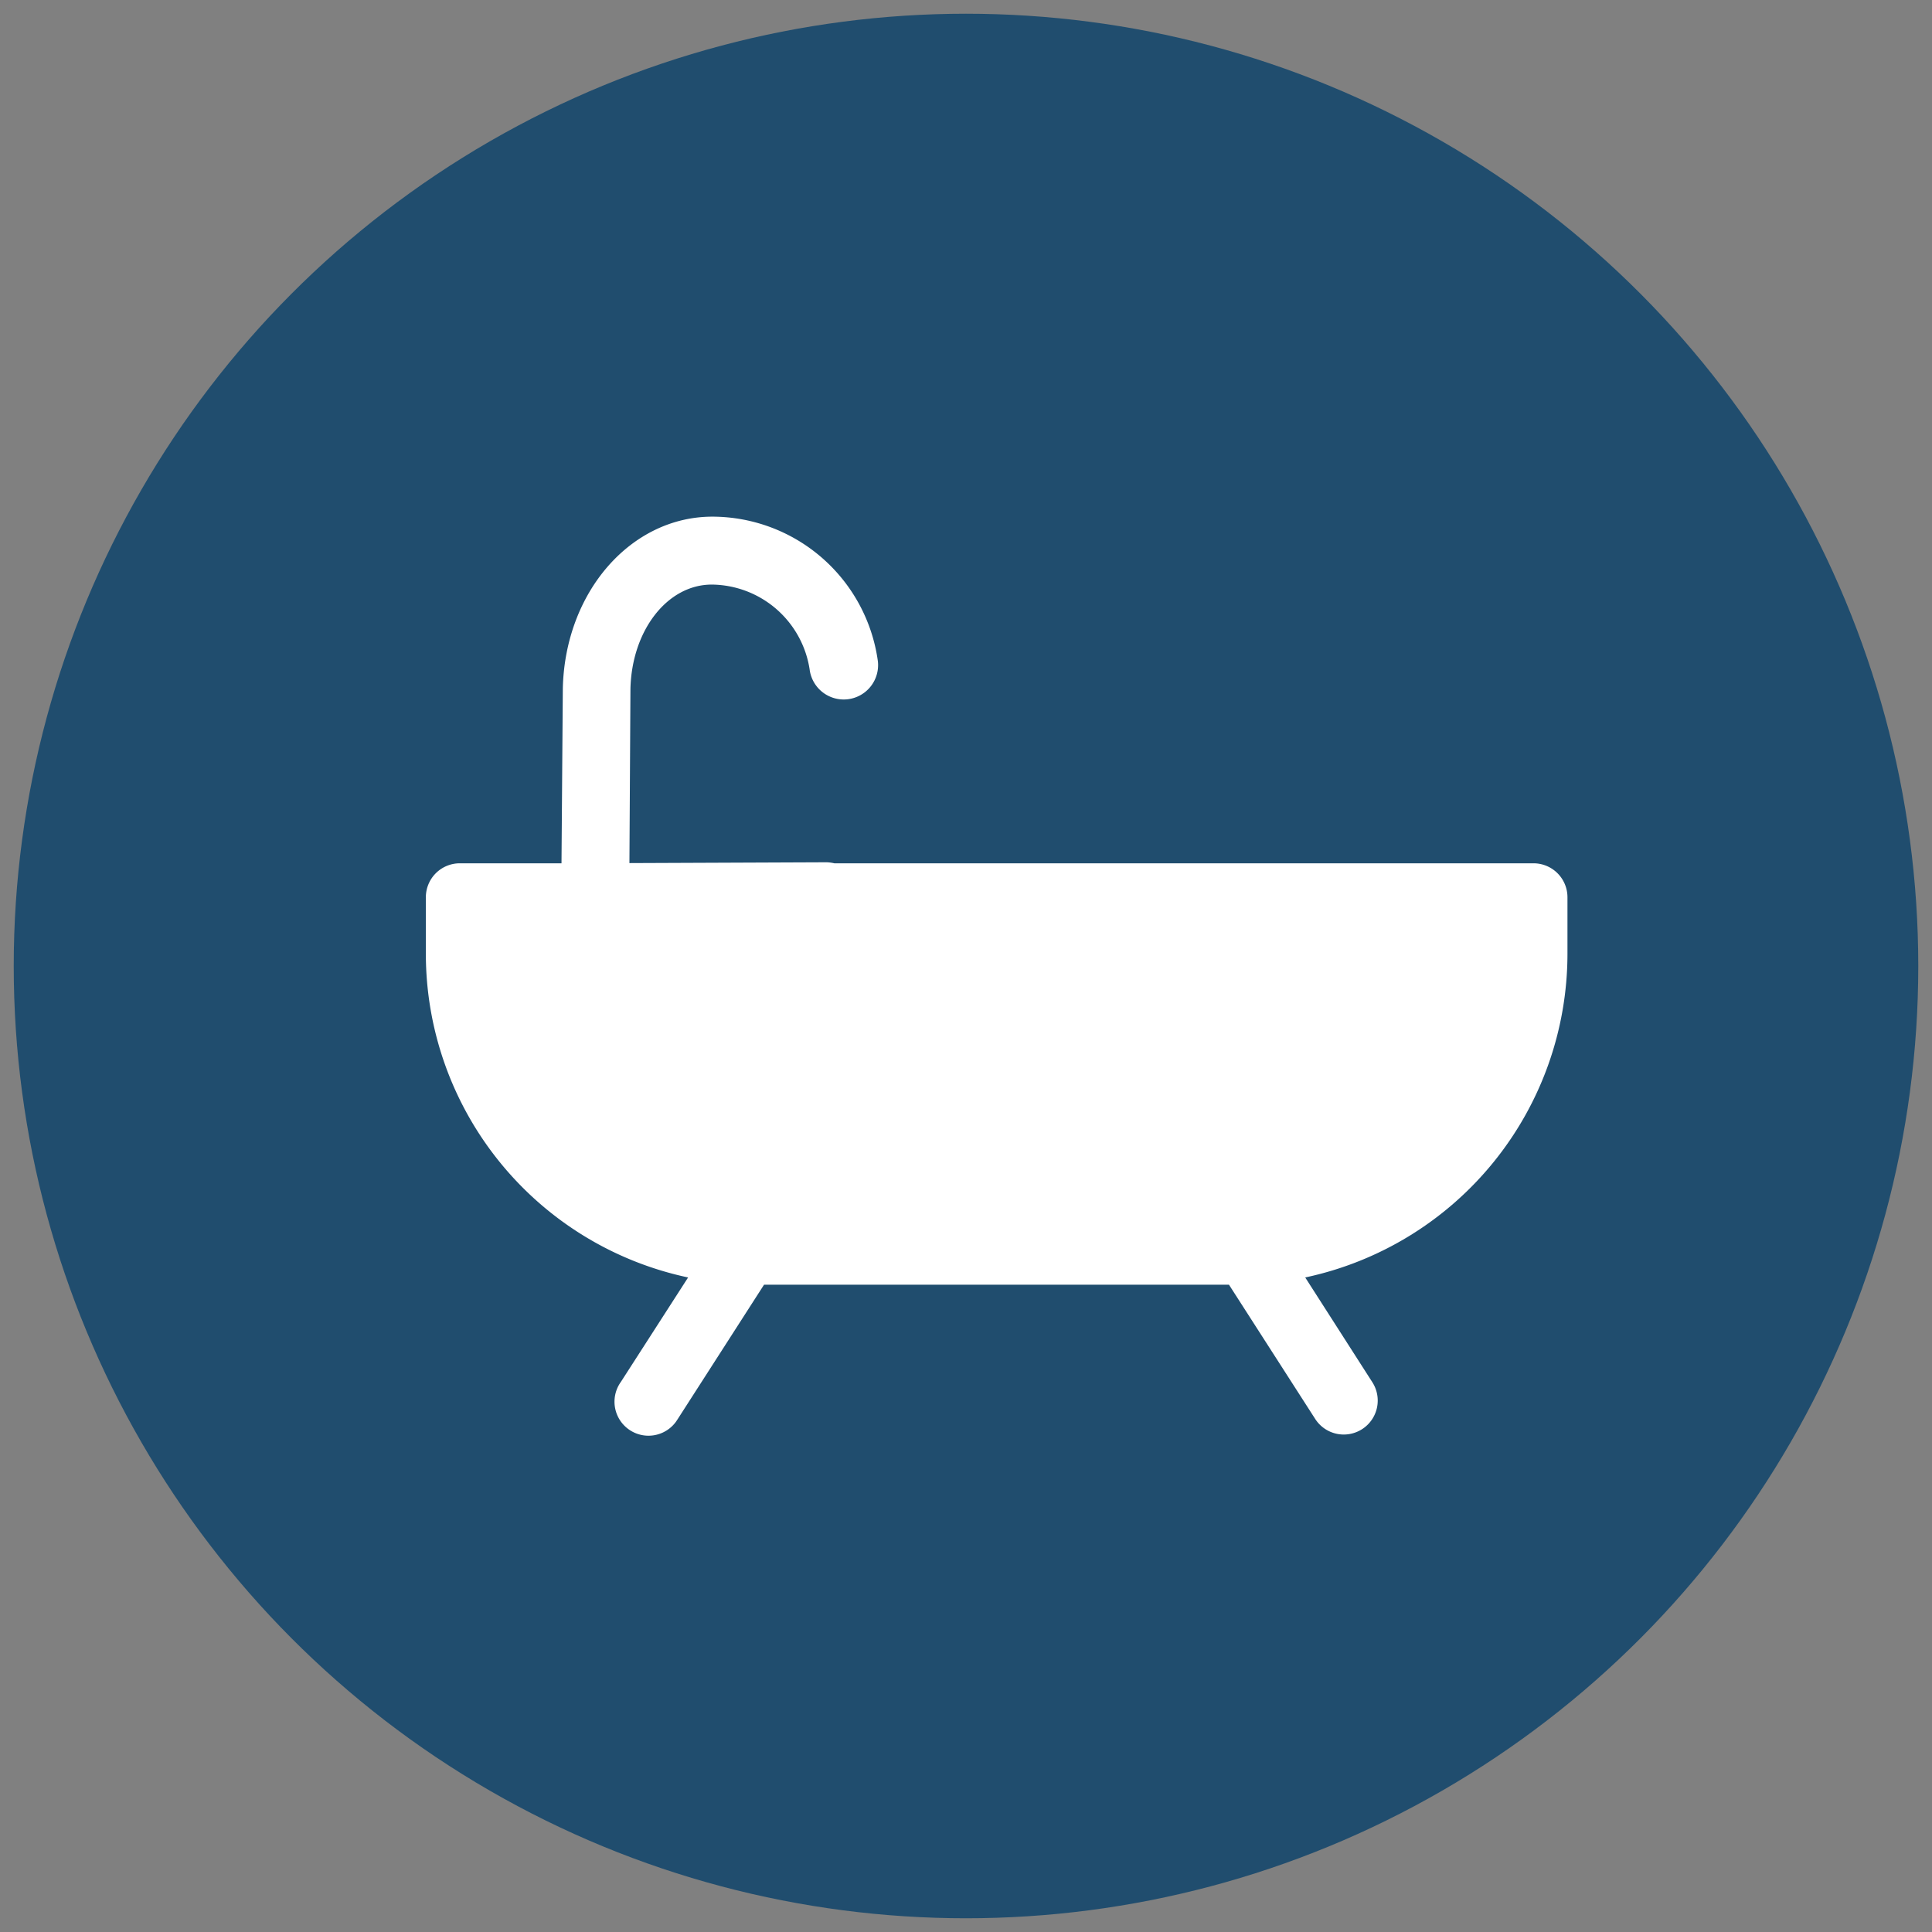
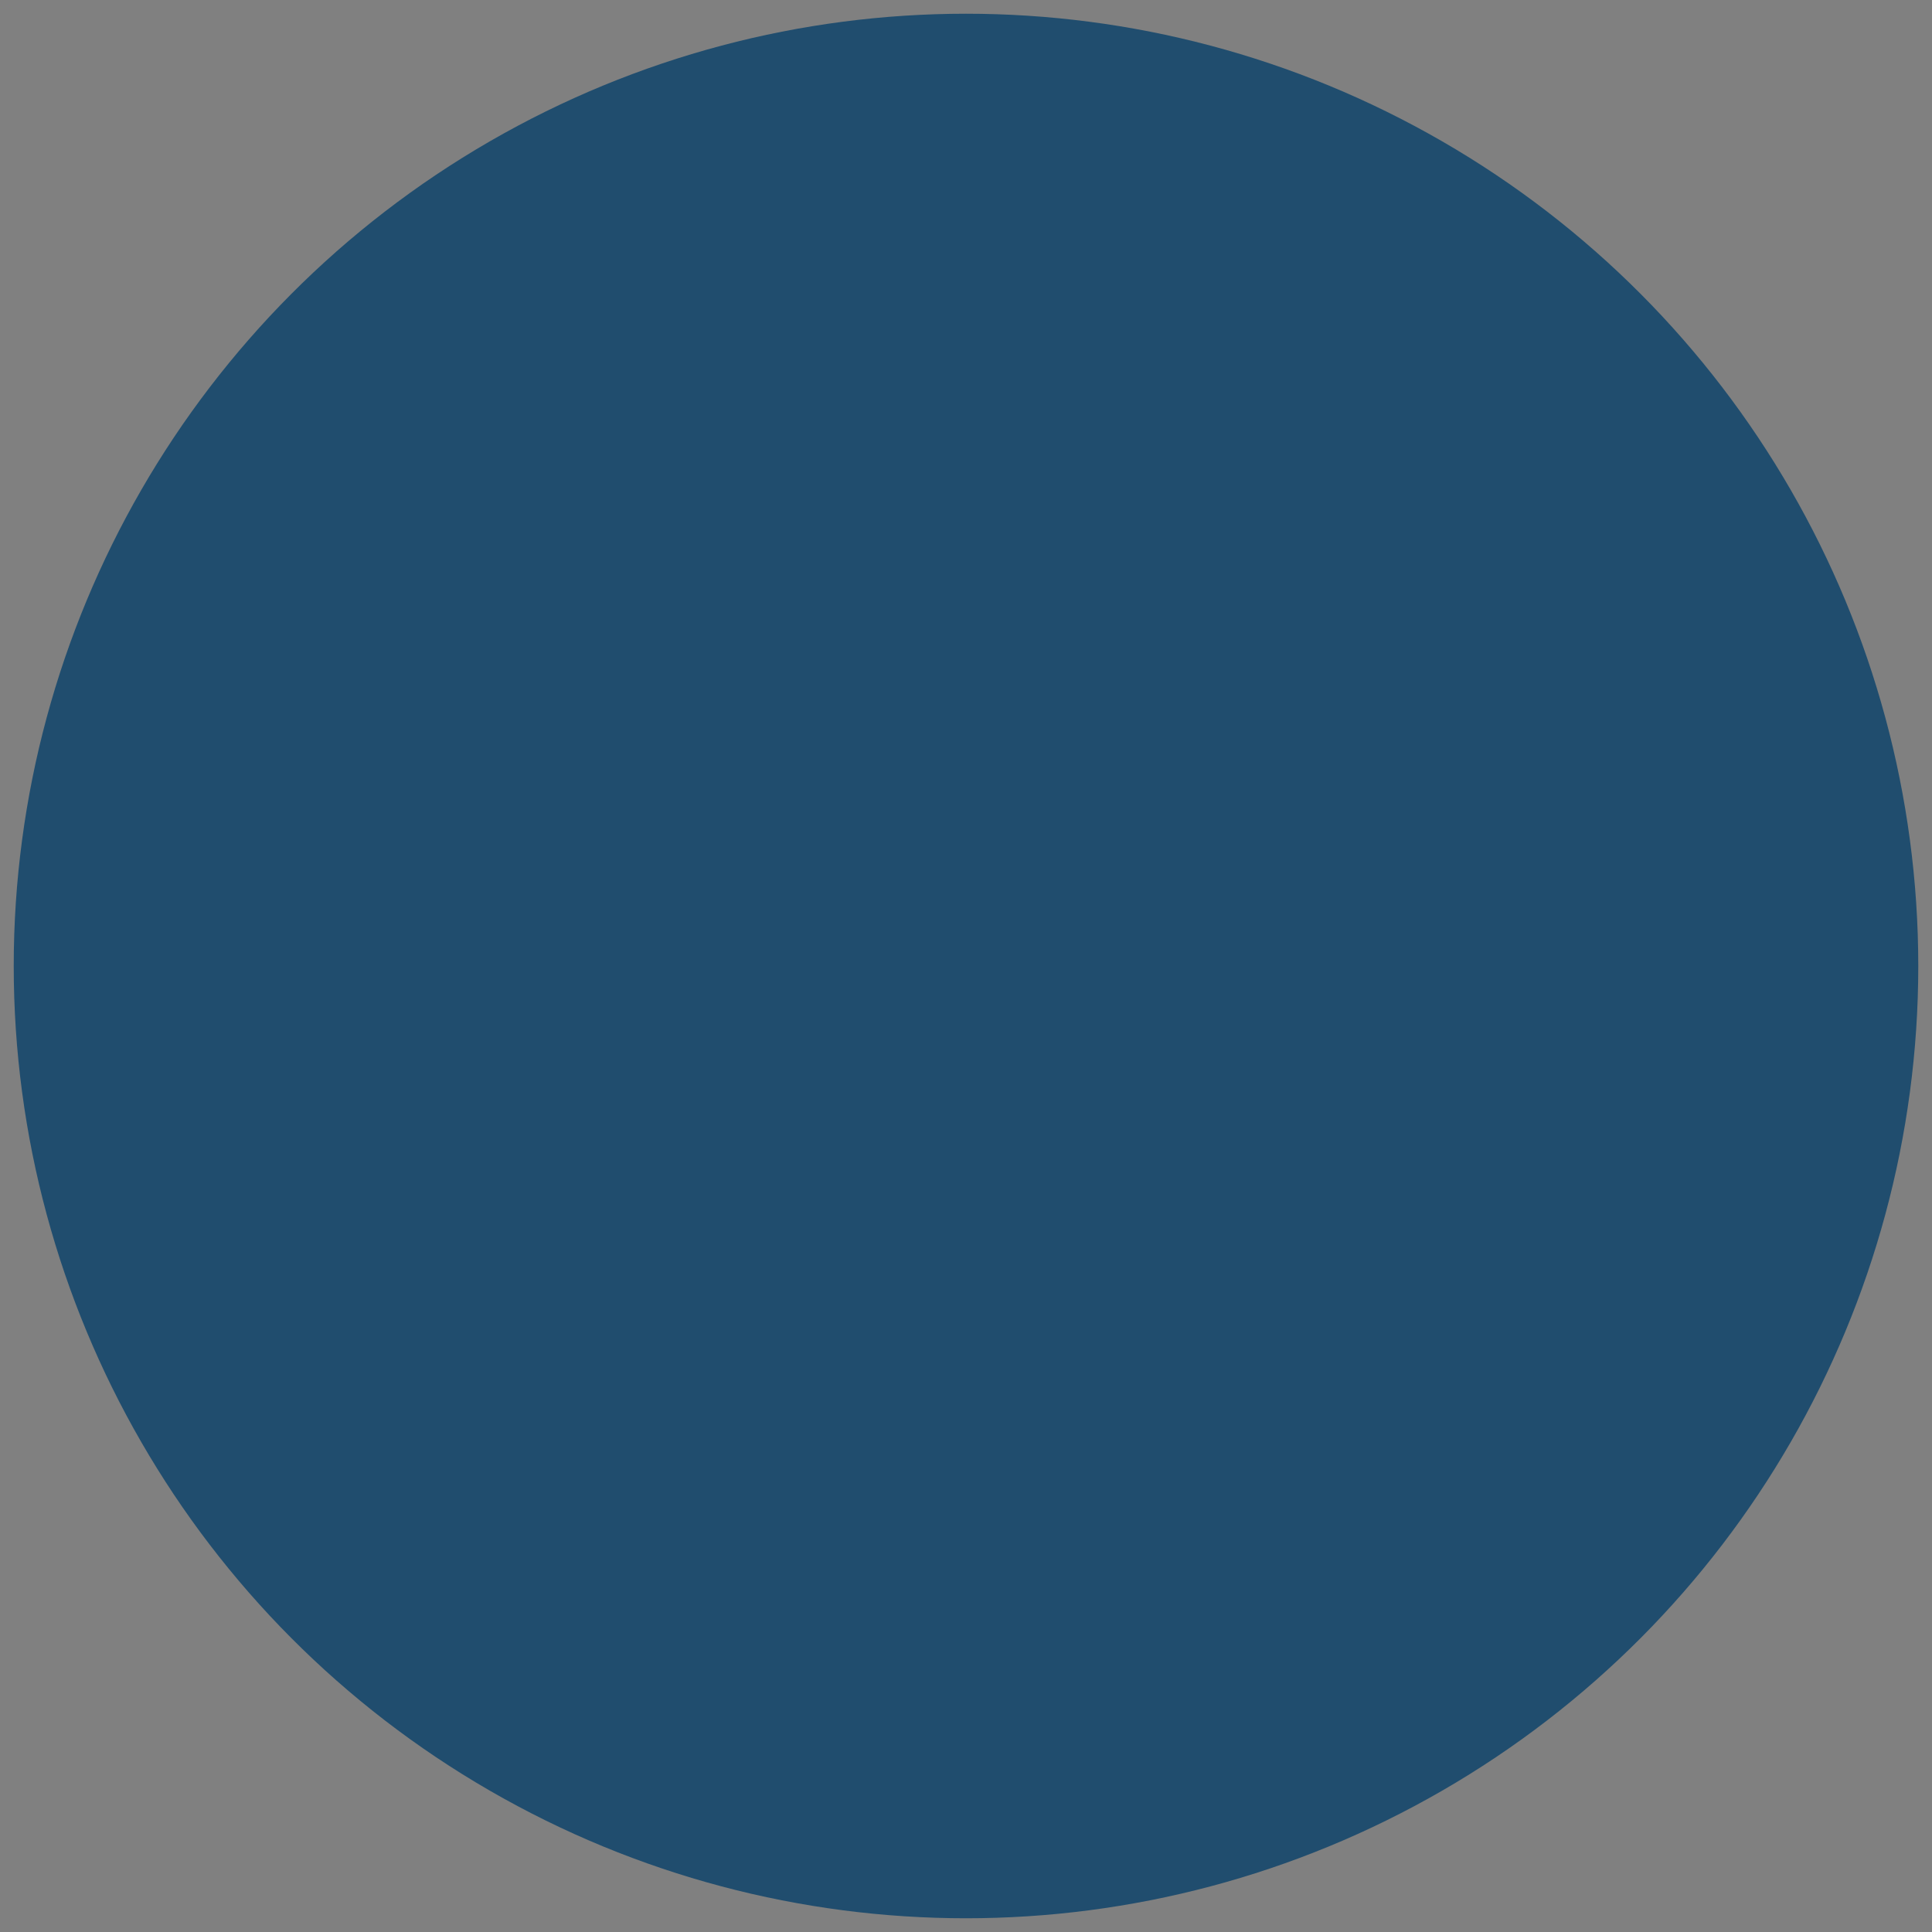
<svg xmlns="http://www.w3.org/2000/svg" id="Layer_1" data-name="Layer 1" viewBox="0 0 190 190">
  <rect x="0" y="0" width="190" height="190" fill="#808080" stroke="none" />
  <defs>
    <style>.cls-1{fill:#204d6e;}.cls-2{fill:#fff;}</style>
  </defs>
  <circle class="cls-1" cx="95" cy="95" r="93.65" />
-   <path class="cls-2" d="M150.81,84.9H82.05a3.86,3.86,0,0,0-.76-.1h0l-19.39.08L62,67.77c.12-5.76,3.62-10.28,8-10.28h0a9.83,9.83,0,0,1,9.62,8.33A3.37,3.37,0,0,0,86.33,65,16.46,16.46,0,0,0,70.06,50.81h0c-8,0-14.49,7.39-14.71,16.88L55.22,84.9h-10a3.34,3.34,0,0,0-3.34,3.34v5.59a32.56,32.56,0,0,0,25.79,31.8L61.06,135.9a3.34,3.34,0,0,0,5.43,3.9l.19-.29,8.46-13.17h45.72l8.46,13.17a3.34,3.34,0,1,0,5.62-3.61l-6.58-10.27a32.56,32.56,0,0,0,25.79-31.8V88.24A3.34,3.34,0,0,0,150.81,84.9Z" />
</svg>